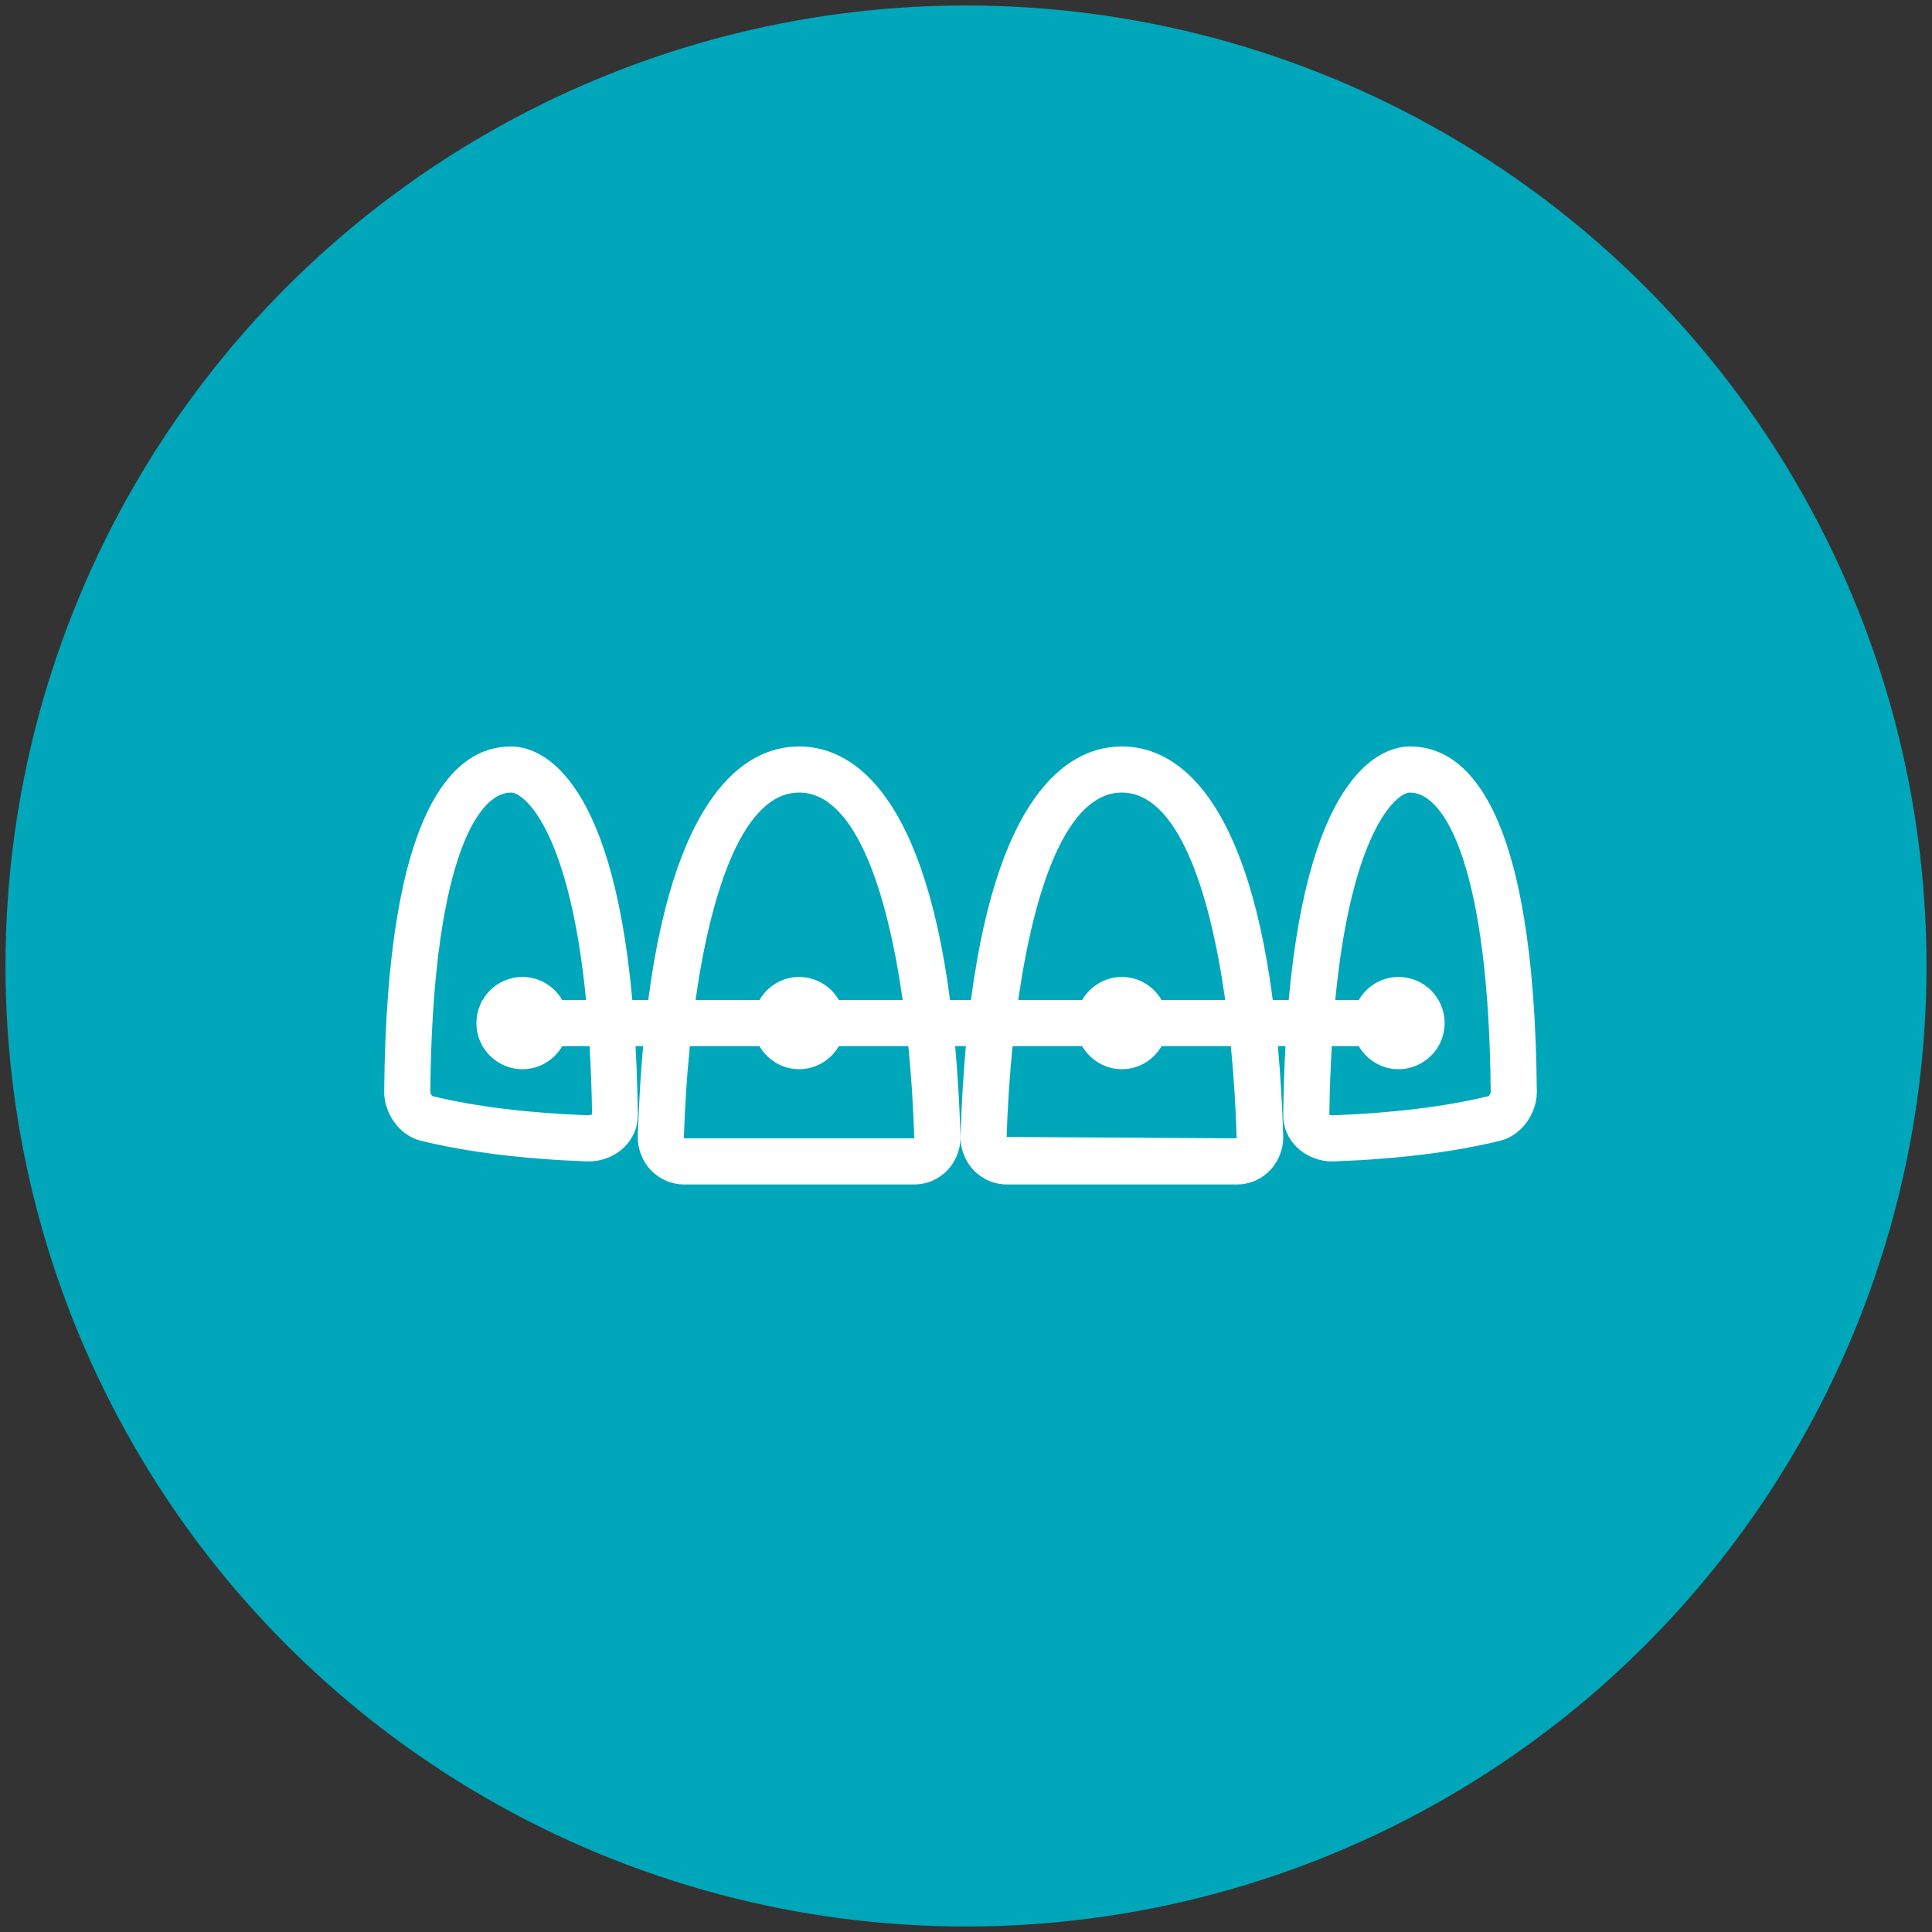
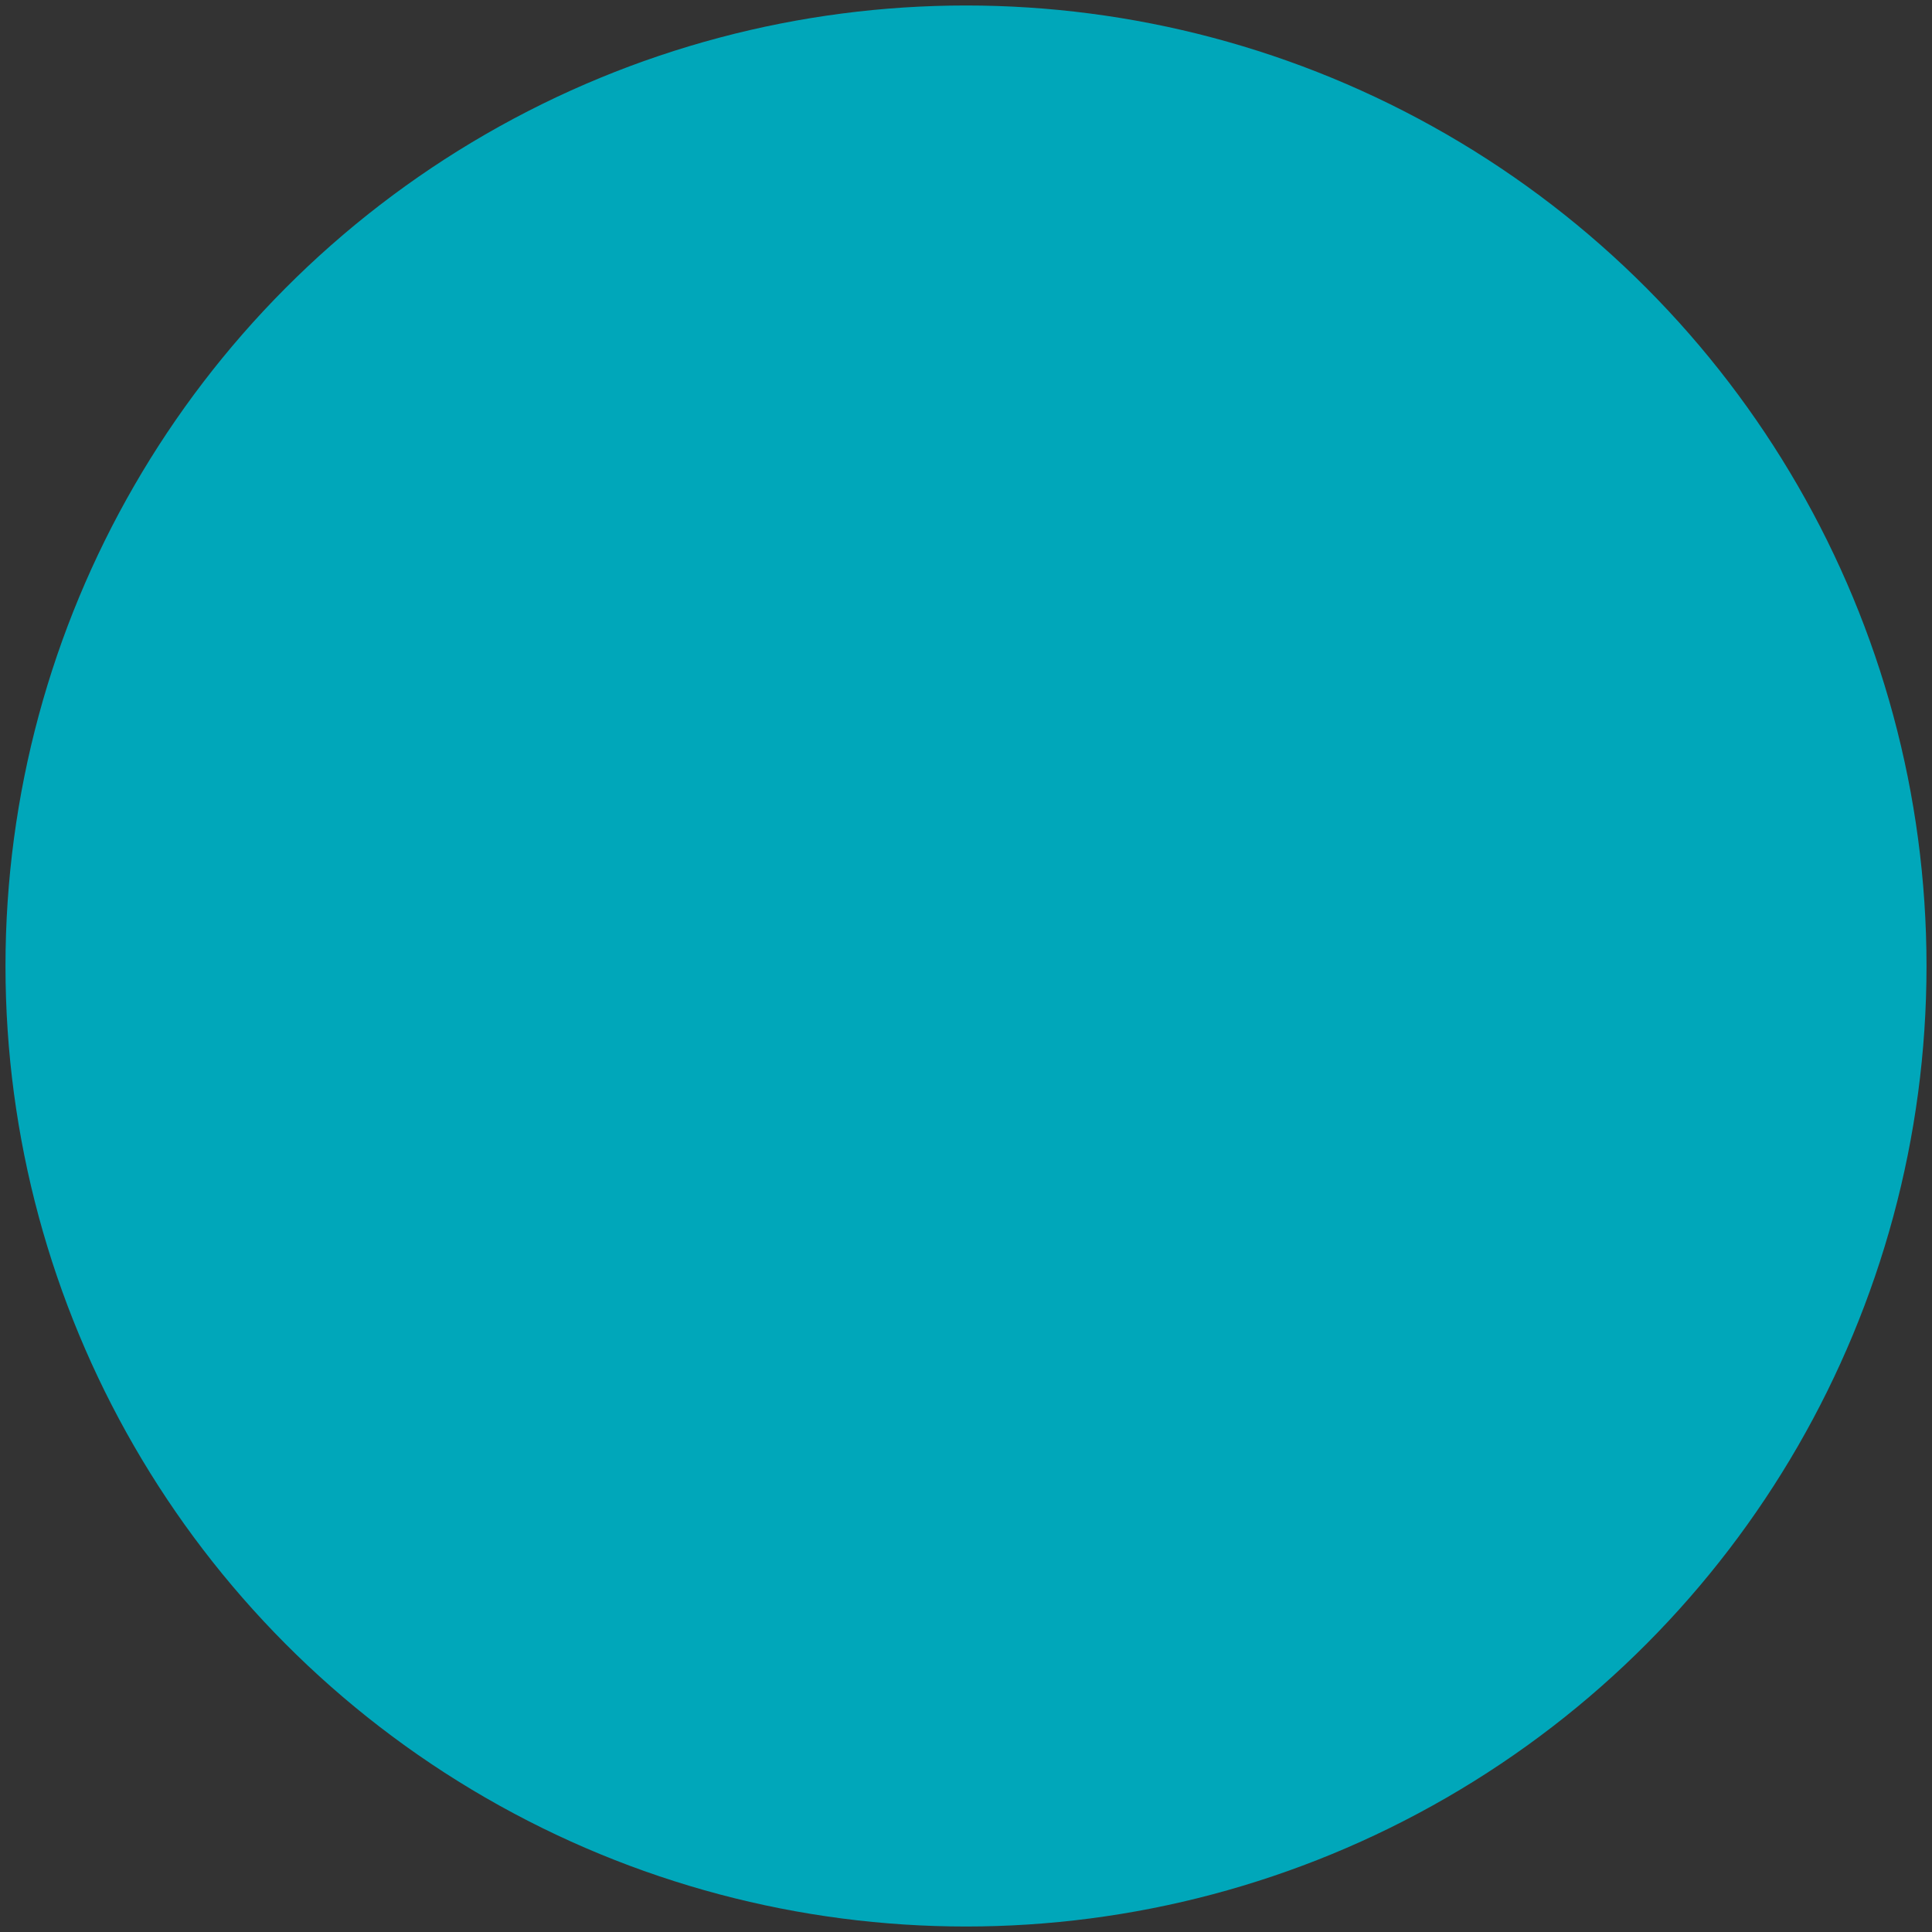
<svg xmlns="http://www.w3.org/2000/svg" width="176px" height="176px" viewBox="223 209 176 176" version="1.1">
  <rect x="223" y="209" width="176" height="176" fill="#333333" stroke="none" />
  <defs />
  <g id="icon-kieferorthopaedie-blue" stroke="none" stroke-width="1" fill="none" fill-rule="evenodd" transform="translate(226, 212)">
    <circle id="Oval" stroke="#00A7BA" stroke-width="5" fill="#00A7BA" cx="85" cy="85" r="85" />
-     <path d="M132.596,96.857 C128.667,97.81 123.898,98.396 118.417,98.602 C118.297,98.594 118.188,98.571 118.138,98.571 C118.117,98.571 118.104,98.577 118.1,98.592 C118.125,96.311 118.211,94.253 118.323,92.3 L120.782,92.3 C121.51,93.549 122.85,94.4 124.4,94.4 C126.72,94.4 128.6,92.52 128.6,90.2 C128.6,87.879 126.72,86 124.4,86 C122.85,86 121.51,86.85 120.782,88.1 L118.638,88.1 C120.118,72.728 124.211,69.2 125.45,69.2 C128.738,69.2 132.636,76.355 132.8,96.504 C132.789,96.607 132.68,96.794 132.596,96.857 Z M109.656,100.7 L88.7,100.574 C88.788,97.859 88.965,95.059 89.244,92.3 L95.582,92.3 C96.31,93.549 97.65,94.4 99.2,94.4 C100.75,94.4 102.09,93.549 102.818,92.3 L109.127,92.3 C109.402,95.095 109.576,97.938 109.656,100.7 Z M99.2,69.2 C104.204,69.2 107.172,77.841 108.616,88.1 L102.818,88.1 C102.09,86.85 100.75,86 99.2,86 C97.65,86 96.31,86.85 95.582,88.1 L89.76,88.1 C91.218,77.869 94.187,69.2 99.2,69.2 Z M80.292,100.7 L59.308,100.7 L59.3,100.574 C59.388,97.859 59.565,95.059 59.844,92.3 L66.182,92.3 C66.91,93.549 68.25,94.4 69.8,94.4 C71.35,94.4 72.69,93.549 73.418,92.3 L79.746,92.3 C80.025,95.095 80.206,97.938 80.292,100.7 Z M69.8,69.2 C74.806,69.2 77.774,77.844 79.231,88.1 L73.418,88.1 C72.69,86.85 71.35,86 69.8,86 C68.25,86 66.91,86.85 66.182,88.1 L60.361,88.1 C61.818,77.869 64.787,69.2 69.8,69.2 Z M50.936,98.493 C50.915,98.518 50.835,98.587 50.581,98.602 C45.102,98.396 40.333,97.81 36.404,96.857 C36.32,96.794 36.211,96.609 36.2,96.517 C36.364,76.355 40.262,69.2 43.55,69.2 C44.791,69.2 48.895,72.741 50.39,88.1 L48.218,88.1 C47.49,86.85 46.15,86 44.6,86 C42.28,86 40.4,87.879 40.4,90.2 C40.4,92.52 42.28,94.4 44.6,94.4 C46.15,94.4 47.49,93.549 48.218,92.3 L50.709,92.3 C50.82,94.226 50.906,96.25 50.936,98.493 Z M125.45,65 C123.161,65 116.323,66.852 114.398,88.1 L112.947,88.1 C110.351,68.316 103.49,65 99.2,65 C94.91,65 88.049,68.316 85.453,88.1 L83.547,88.1 C80.951,68.316 74.09,65 69.8,65 C65.51,65 58.649,68.316 56.053,88.1 L54.602,88.1 C52.677,66.852 45.839,65 43.55,65 C38.397,65 32.212,70.462 32,96.481 C31.985,98.258 33.241,100.406 35.369,100.927 C39.579,101.954 44.644,102.582 50.421,102.798 C50.484,102.8 50.545,102.802 50.606,102.802 C51.832,102.802 53.011,102.336 53.861,101.508 C54.674,100.717 55.113,99.675 55.1,98.575 C55.075,96.332 55.003,94.255 54.896,92.3 L55.589,92.3 C55.365,94.786 55.199,97.491 55.104,100.44 C55.064,101.624 55.507,102.787 56.32,103.627 C57.116,104.446 58.177,104.9 59.308,104.9 L80.292,104.9 C81.424,104.9 82.484,104.446 83.28,103.627 C84.093,102.787 84.536,101.624 84.496,100.44 C84.401,97.491 84.235,94.786 84.011,92.3 L84.989,92.3 C84.765,94.786 84.599,97.491 84.504,100.44 C84.464,101.624 84.907,102.787 85.72,103.627 C86.516,104.446 87.576,104.9 88.708,104.9 L109.692,104.9 C110.823,104.9 111.884,104.446 112.68,103.627 C113.493,102.787 113.936,101.624 113.896,100.44 C113.801,97.491 113.635,94.786 113.411,92.3 L114.104,92.3 C113.997,94.255 113.925,96.332 113.9,98.575 C113.887,99.675 114.326,100.717 115.139,101.508 C115.989,102.336 117.168,102.802 118.394,102.802 C118.455,102.802 118.514,102.8 118.577,102.798 C124.356,102.582 129.421,101.954 133.631,100.927 C135.759,100.406 137.015,98.258 137,96.483 C136.788,70.462 130.603,65 125.45,65 L125.45,65 Z" id="Fill-2" fill="#FFFFFF" />
  </g>
</svg>